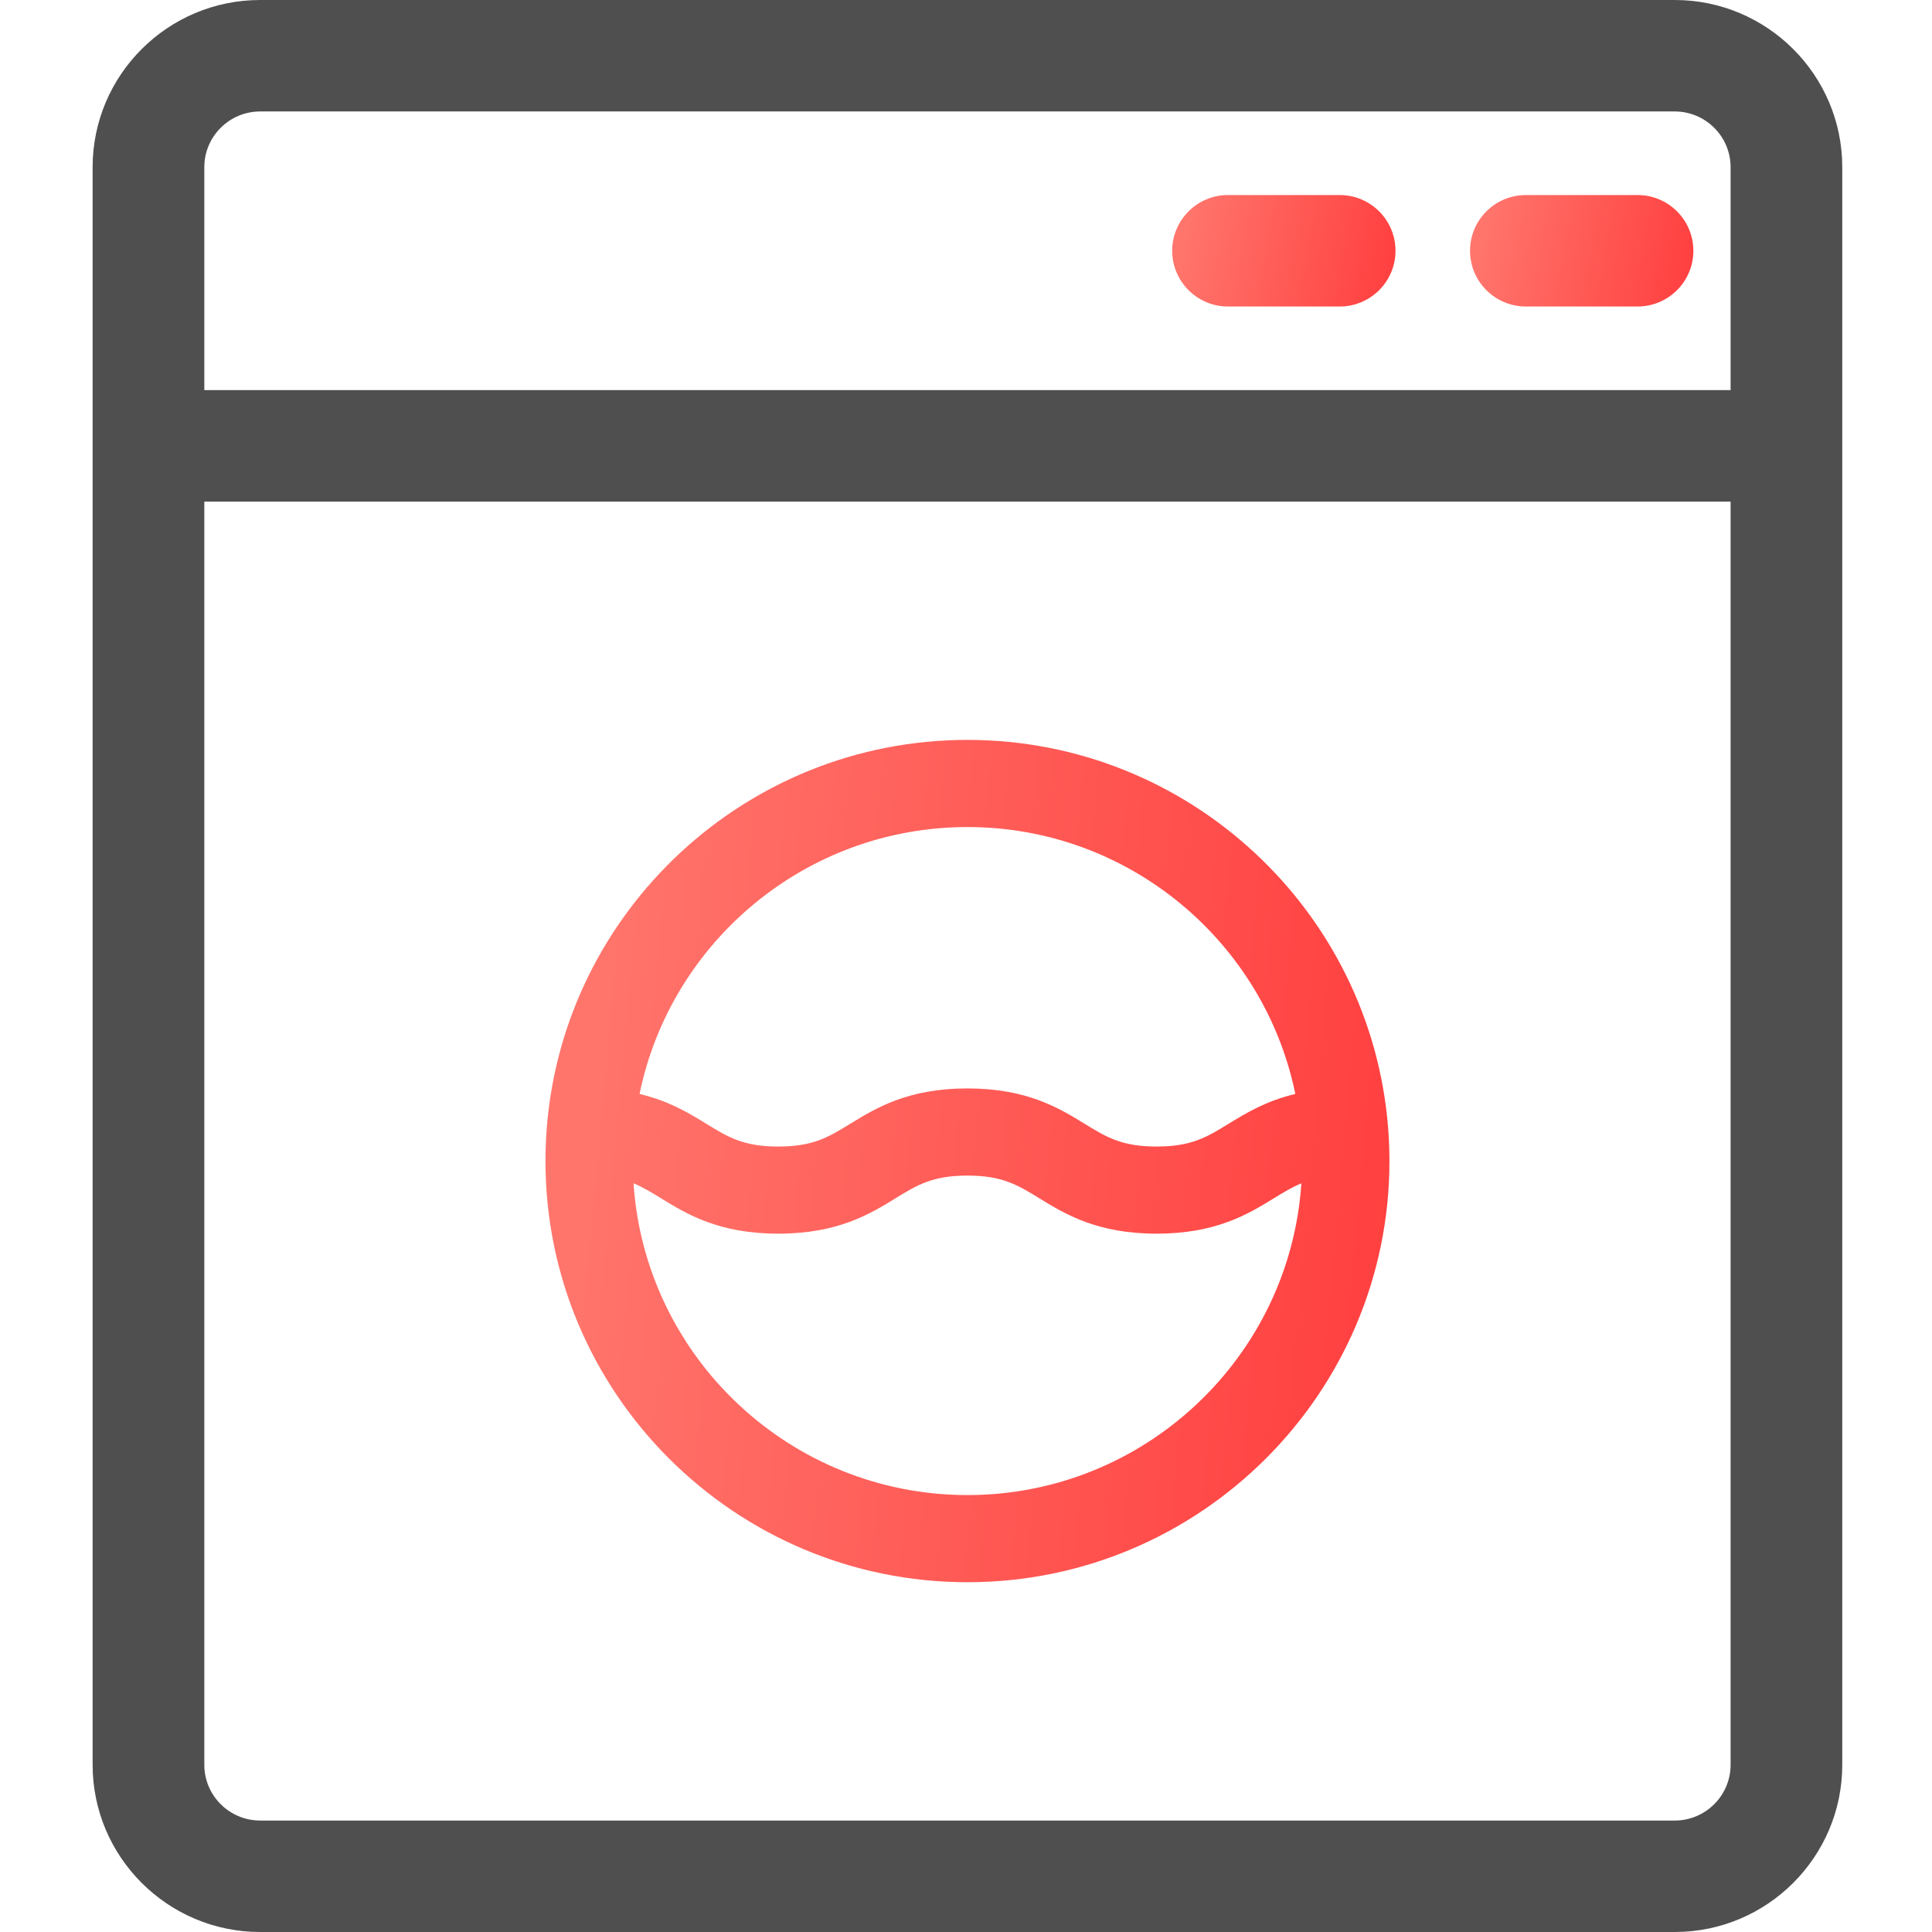
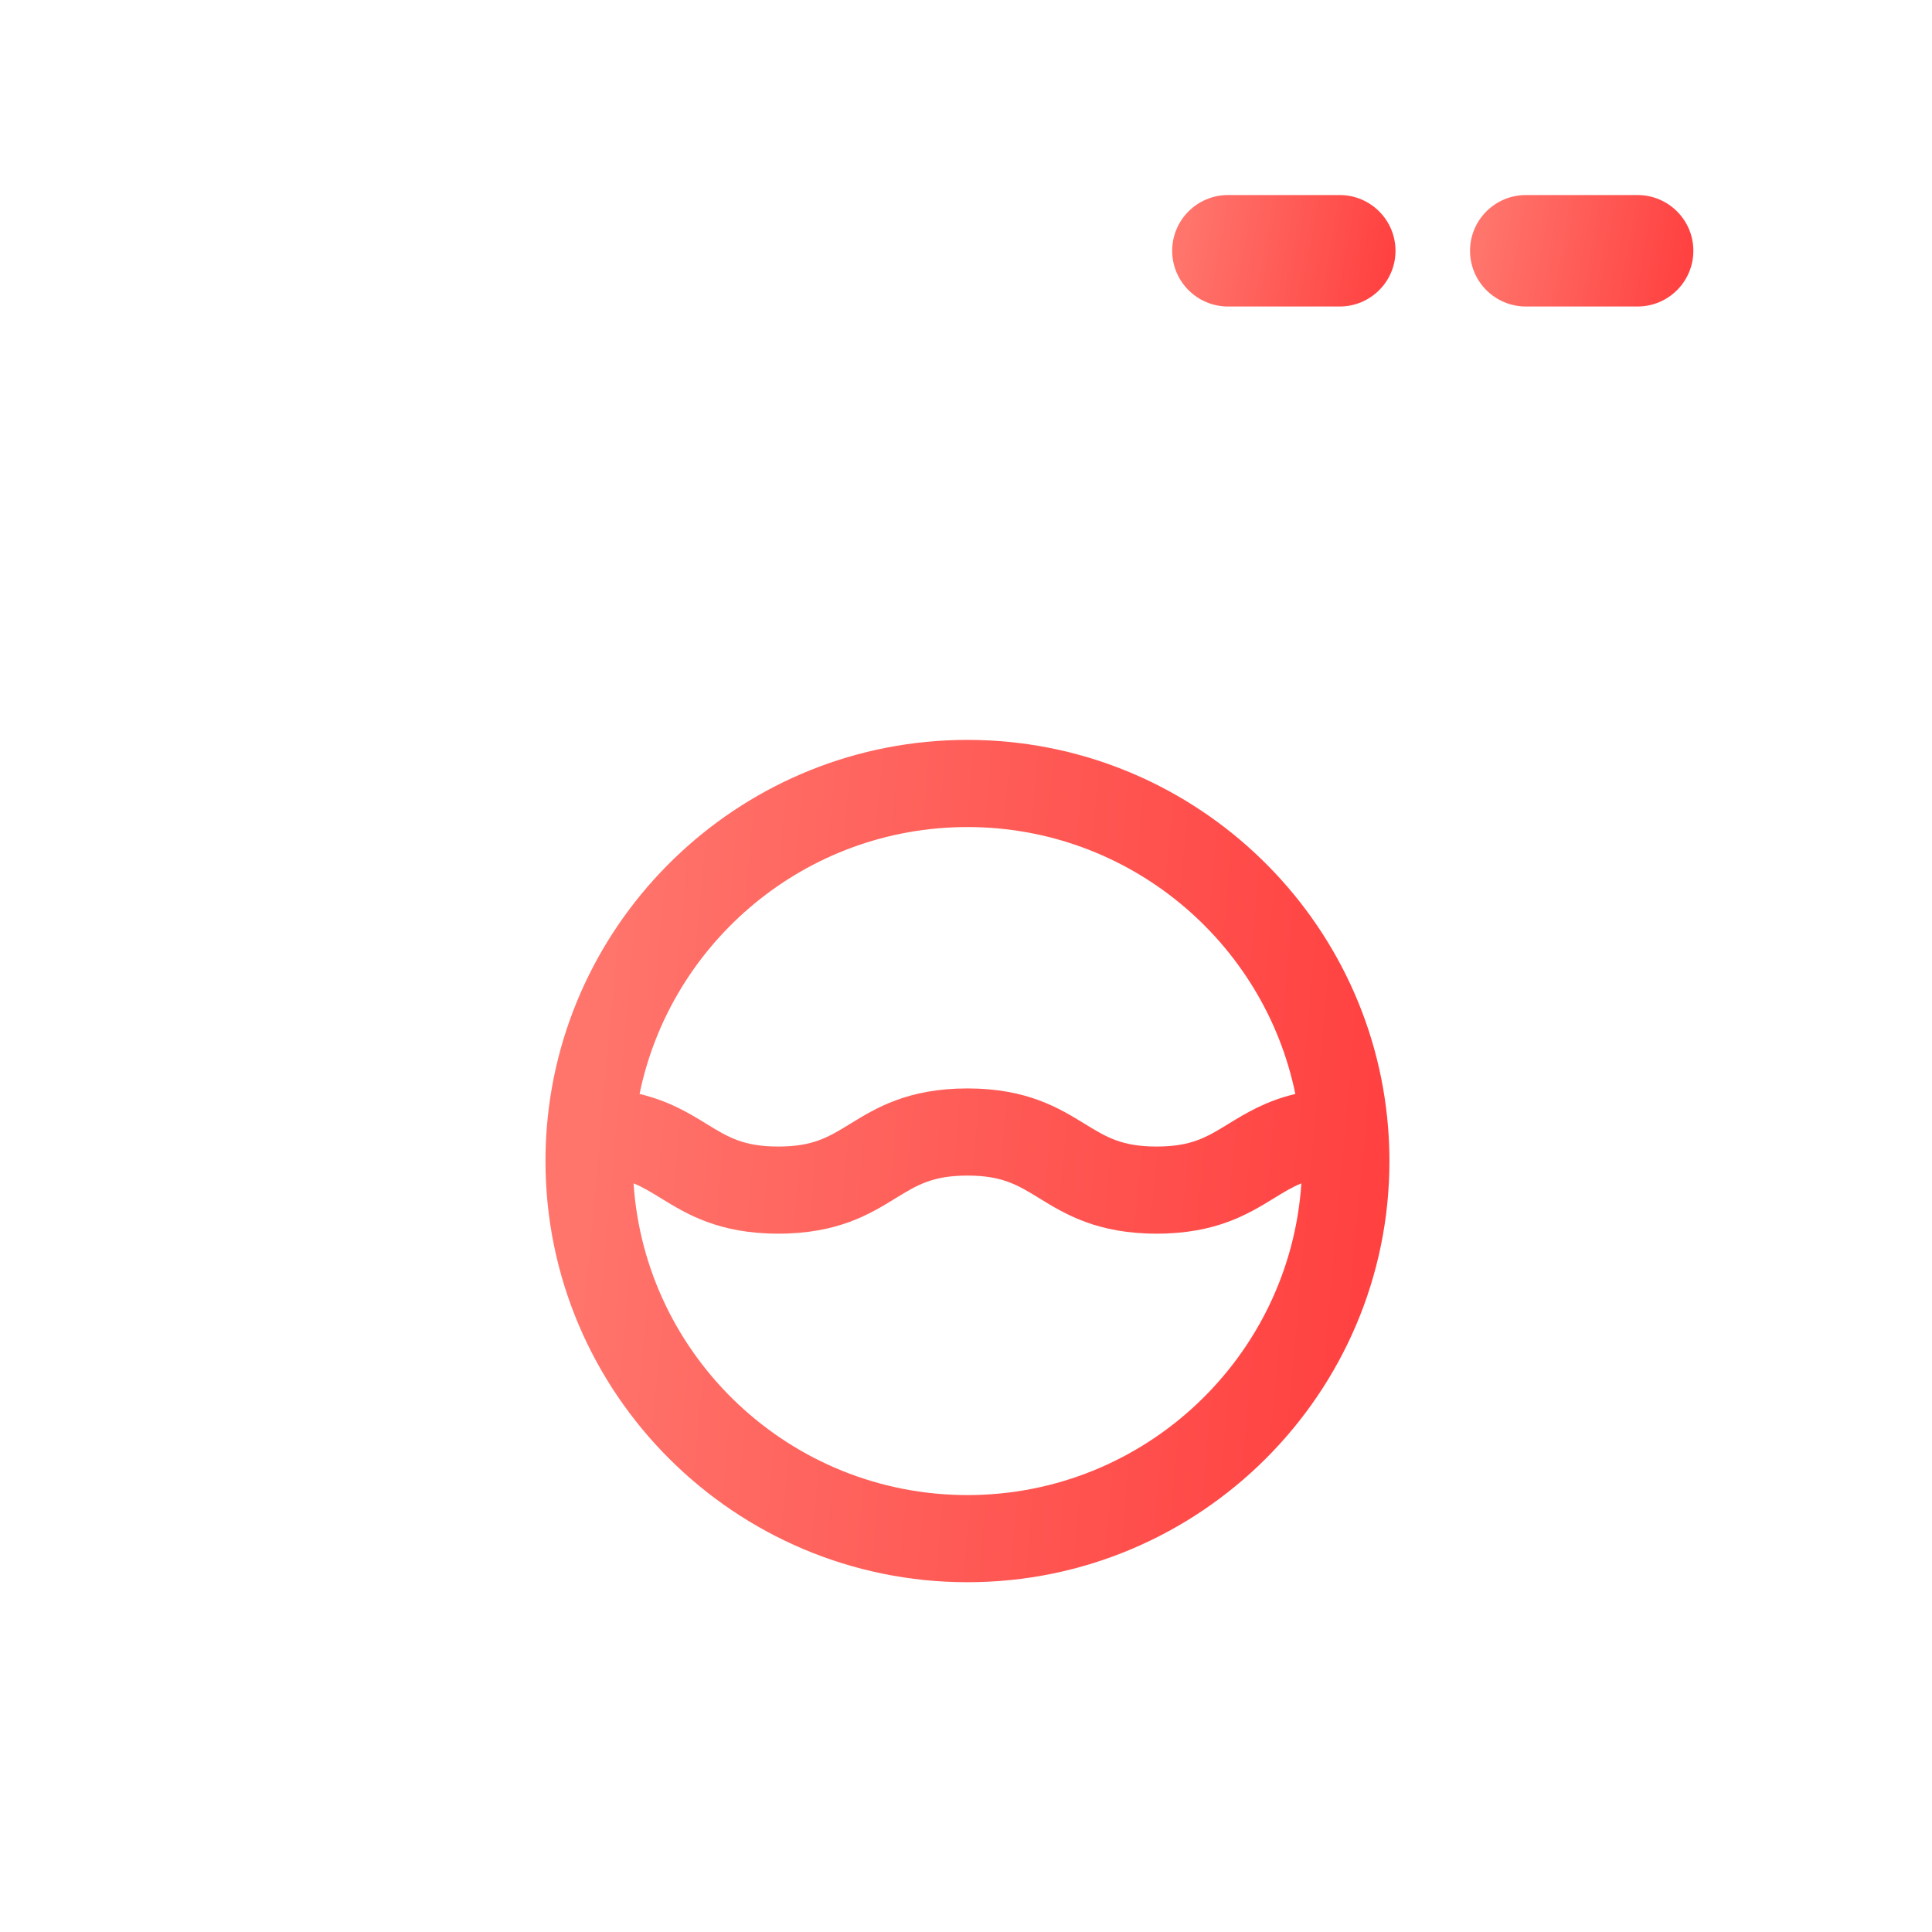
<svg xmlns="http://www.w3.org/2000/svg" width="65" height="65" viewBox="0 0 65 65" fill="none">
-   <path d="M56.345 0H8.753C5.645 0 3.116 2.523 3.116 5.625V59.375C3.116 62.477 5.645 65 8.753 65H56.345C59.453 65 61.981 62.477 61.981 59.375V5.625C61.981 2.523 59.453 0 56.345 0V0ZM6.874 5.625C6.874 4.591 7.717 3.75 8.753 3.75H56.345C57.381 3.75 58.224 4.591 58.224 5.625V13.125H6.874V5.625ZM58.224 59.375C58.224 60.409 57.381 61.25 56.345 61.25H8.753C7.717 61.25 6.874 60.409 6.874 59.375V16.875H58.224V59.375Z" fill="#4F4F4F" />
  <path d="M45.072 6.562H41.315C40.278 6.562 39.437 7.402 39.437 8.437C39.437 9.473 40.278 10.312 41.315 10.312H45.072C46.109 10.312 46.95 9.473 46.95 8.437C46.95 7.402 46.109 6.562 45.072 6.562Z" fill="url(#paint0_linear)" />
  <path d="M55.093 6.562H51.337C50.299 6.562 49.458 7.402 49.458 8.437C49.458 9.473 50.299 10.312 51.337 10.312H55.093C56.131 10.312 56.971 9.473 56.971 8.437C56.971 7.402 56.131 6.562 55.093 6.562Z" fill="url(#paint1_linear)" />
  <path d="M18.352 39.062C18.352 46.875 24.721 53.232 32.549 53.232C40.377 53.232 46.746 46.875 46.746 39.062C46.746 38.682 46.73 38.305 46.701 37.933C46.701 37.931 46.7 37.929 46.7 37.927C46.119 30.643 39.994 24.893 32.549 24.893C25.104 24.893 18.979 30.643 18.397 37.927C18.397 37.929 18.397 37.931 18.397 37.933C18.367 38.305 18.352 38.682 18.352 39.062ZM32.549 50.3C26.592 50.3 21.702 45.66 21.315 39.812C21.632 39.942 21.912 40.114 22.233 40.311C23.099 40.843 24.178 41.505 26.184 41.505C28.191 41.505 29.27 40.843 30.136 40.311C30.854 39.87 31.373 39.551 32.548 39.551C33.724 39.551 34.243 39.87 34.961 40.311C35.828 40.843 36.906 41.505 38.913 41.505C40.92 41.505 41.998 40.843 42.865 40.311C43.185 40.114 43.466 39.942 43.783 39.812C43.395 45.66 38.505 50.3 32.549 50.3ZM32.549 27.825C37.983 27.825 42.531 31.687 43.58 36.805C42.588 37.04 41.908 37.457 41.325 37.814C40.607 38.255 40.088 38.574 38.913 38.574C37.737 38.574 37.219 38.255 36.5 37.814C35.634 37.282 34.555 36.619 32.548 36.619C30.542 36.619 29.463 37.282 28.597 37.814C27.878 38.255 27.36 38.574 26.184 38.574C25.009 38.574 24.49 38.255 23.772 37.814C23.19 37.456 22.51 37.04 21.517 36.805C22.567 31.687 27.115 27.825 32.549 27.825Z" fill="url(#paint2_linear)" />
  <defs>
    <linearGradient id="paint0_linear" x1="39.437" y1="6.562" x2="47.369" y2="7.993" gradientUnits="userSpaceOnUse">
      <stop offset="0.073" stop-color="#FF756C" />
      <stop offset="1" stop-color="#FF3E3E" />
    </linearGradient>
    <linearGradient id="paint1_linear" x1="49.458" y1="6.562" x2="57.39" y2="7.993" gradientUnits="userSpaceOnUse">
      <stop offset="0.073" stop-color="#FF756C" />
      <stop offset="1" stop-color="#FF3E3E" />
    </linearGradient>
    <linearGradient id="paint2_linear" x1="18.352" y1="24.893" x2="49.052" y2="27.661" gradientUnits="userSpaceOnUse">
      <stop offset="0.073" stop-color="#FF756C" />
      <stop offset="1" stop-color="#FF3E3E" />
    </linearGradient>
  </defs>
</svg>